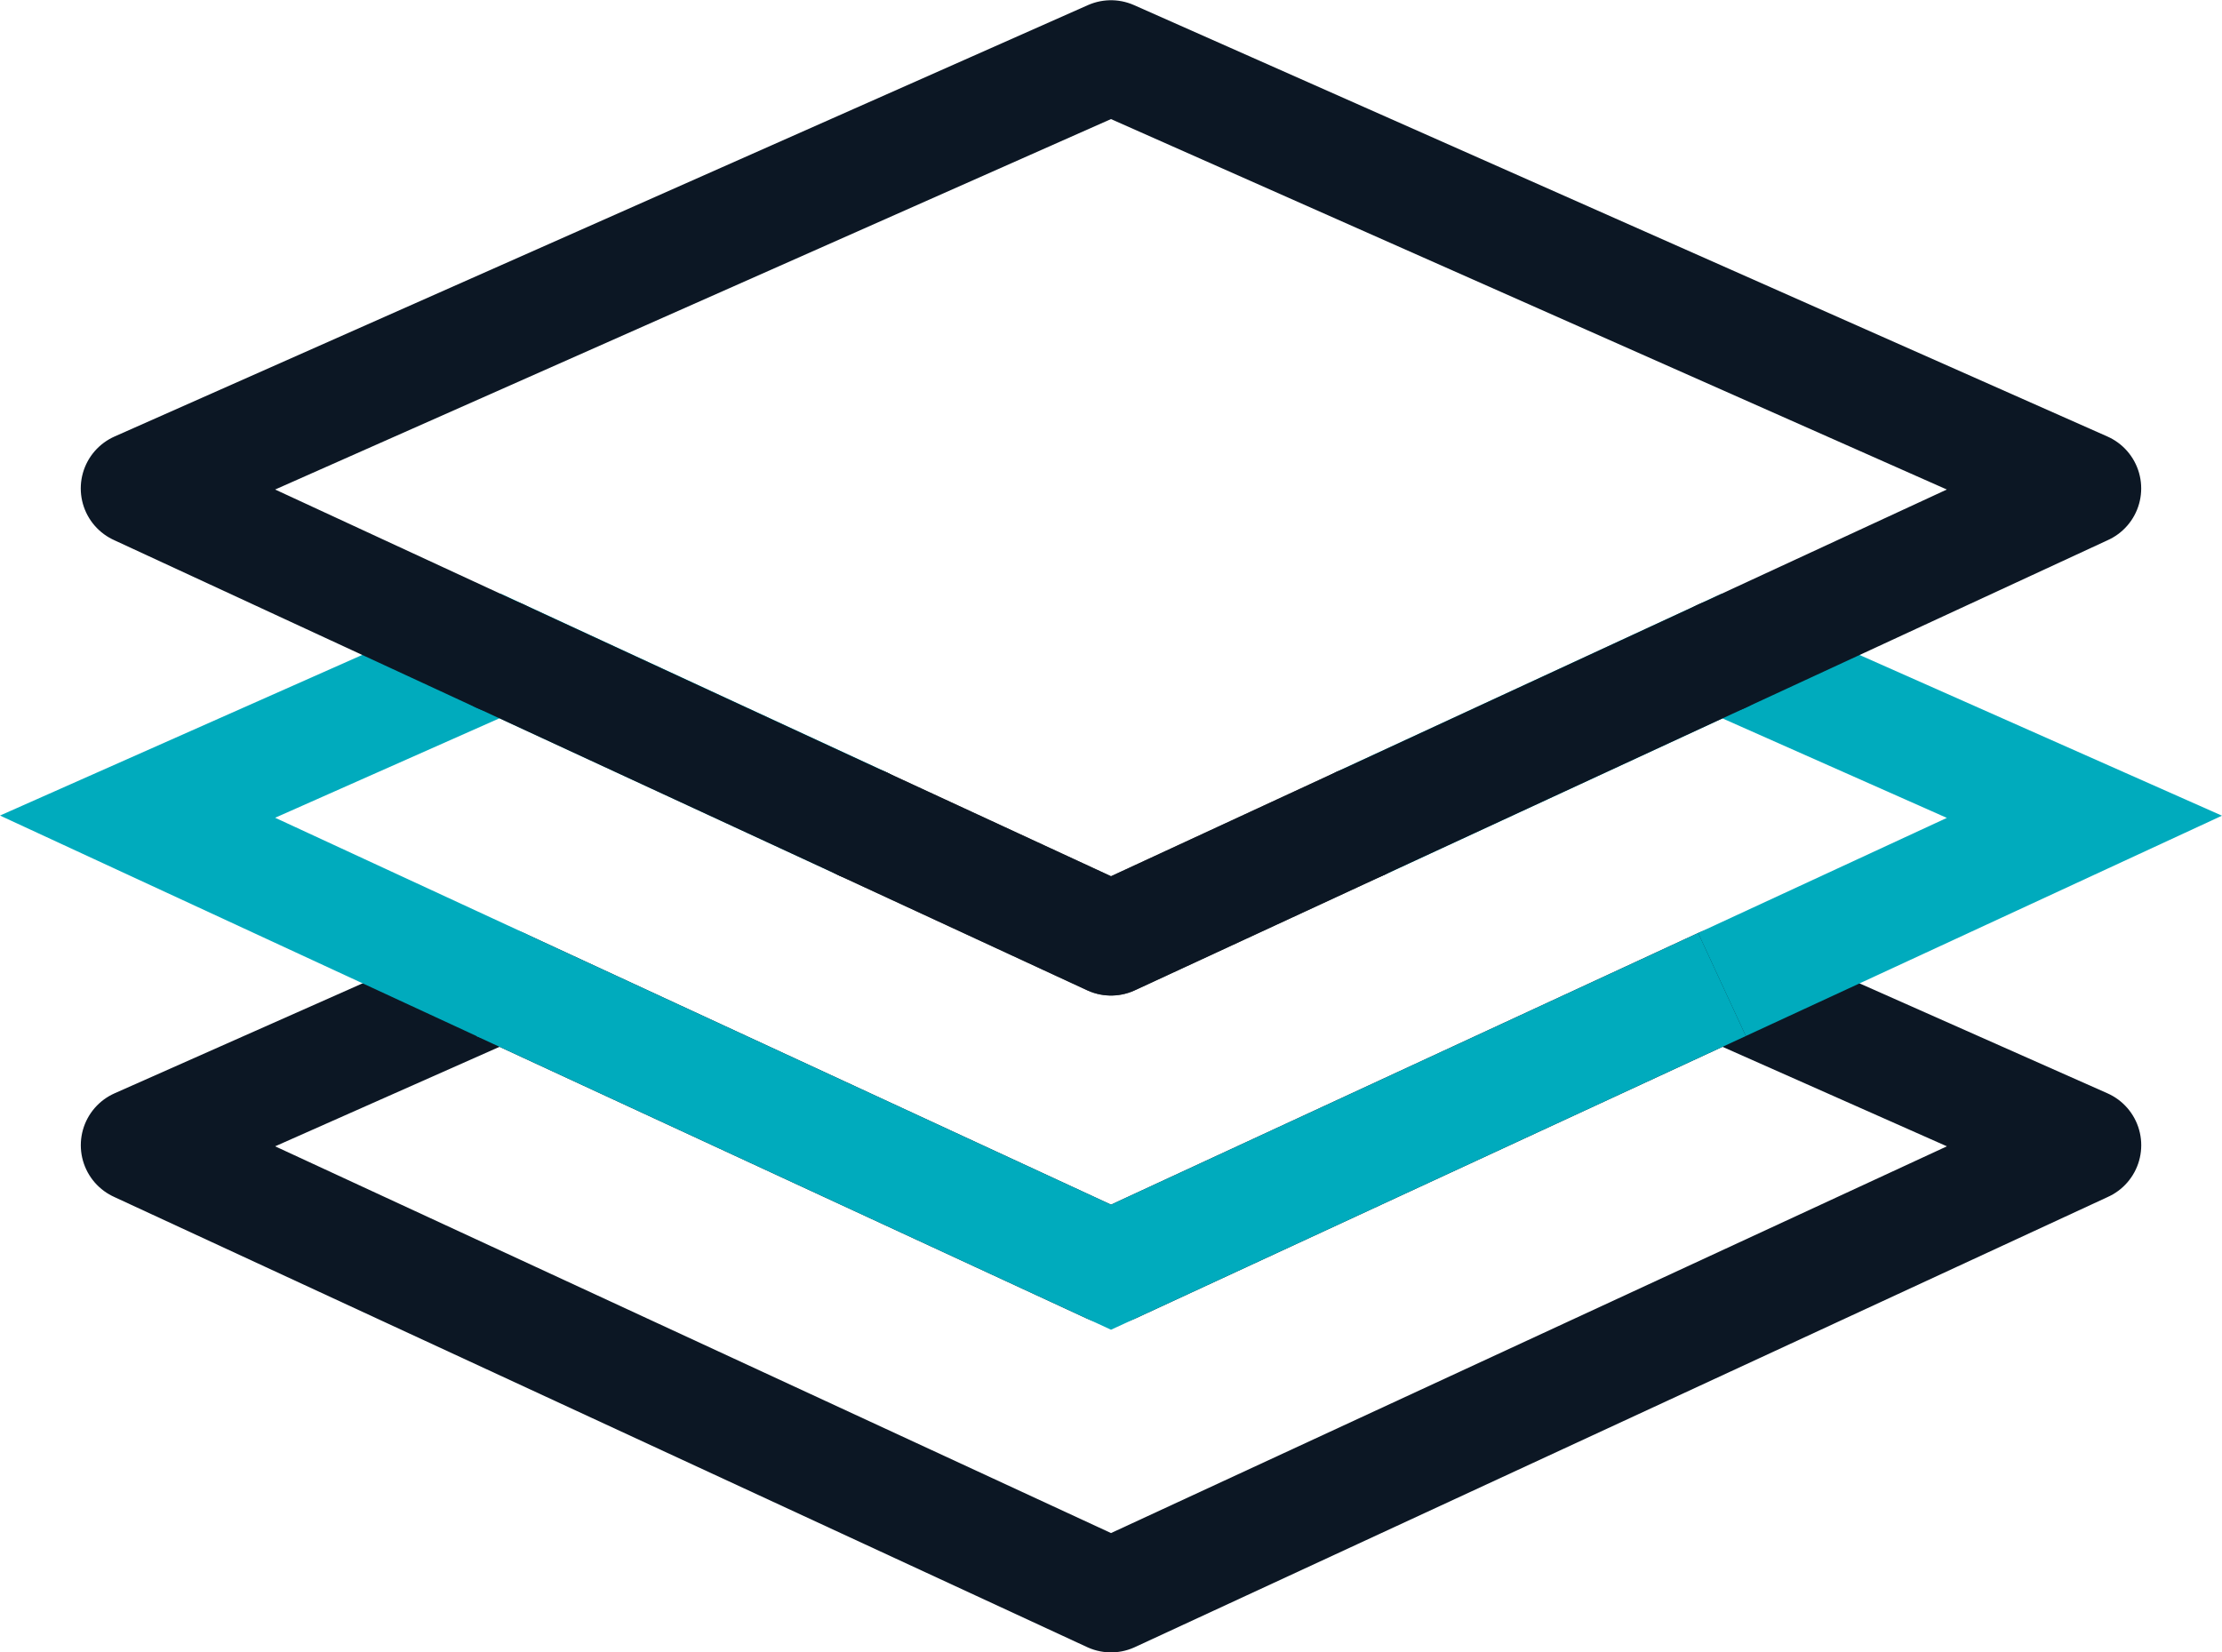
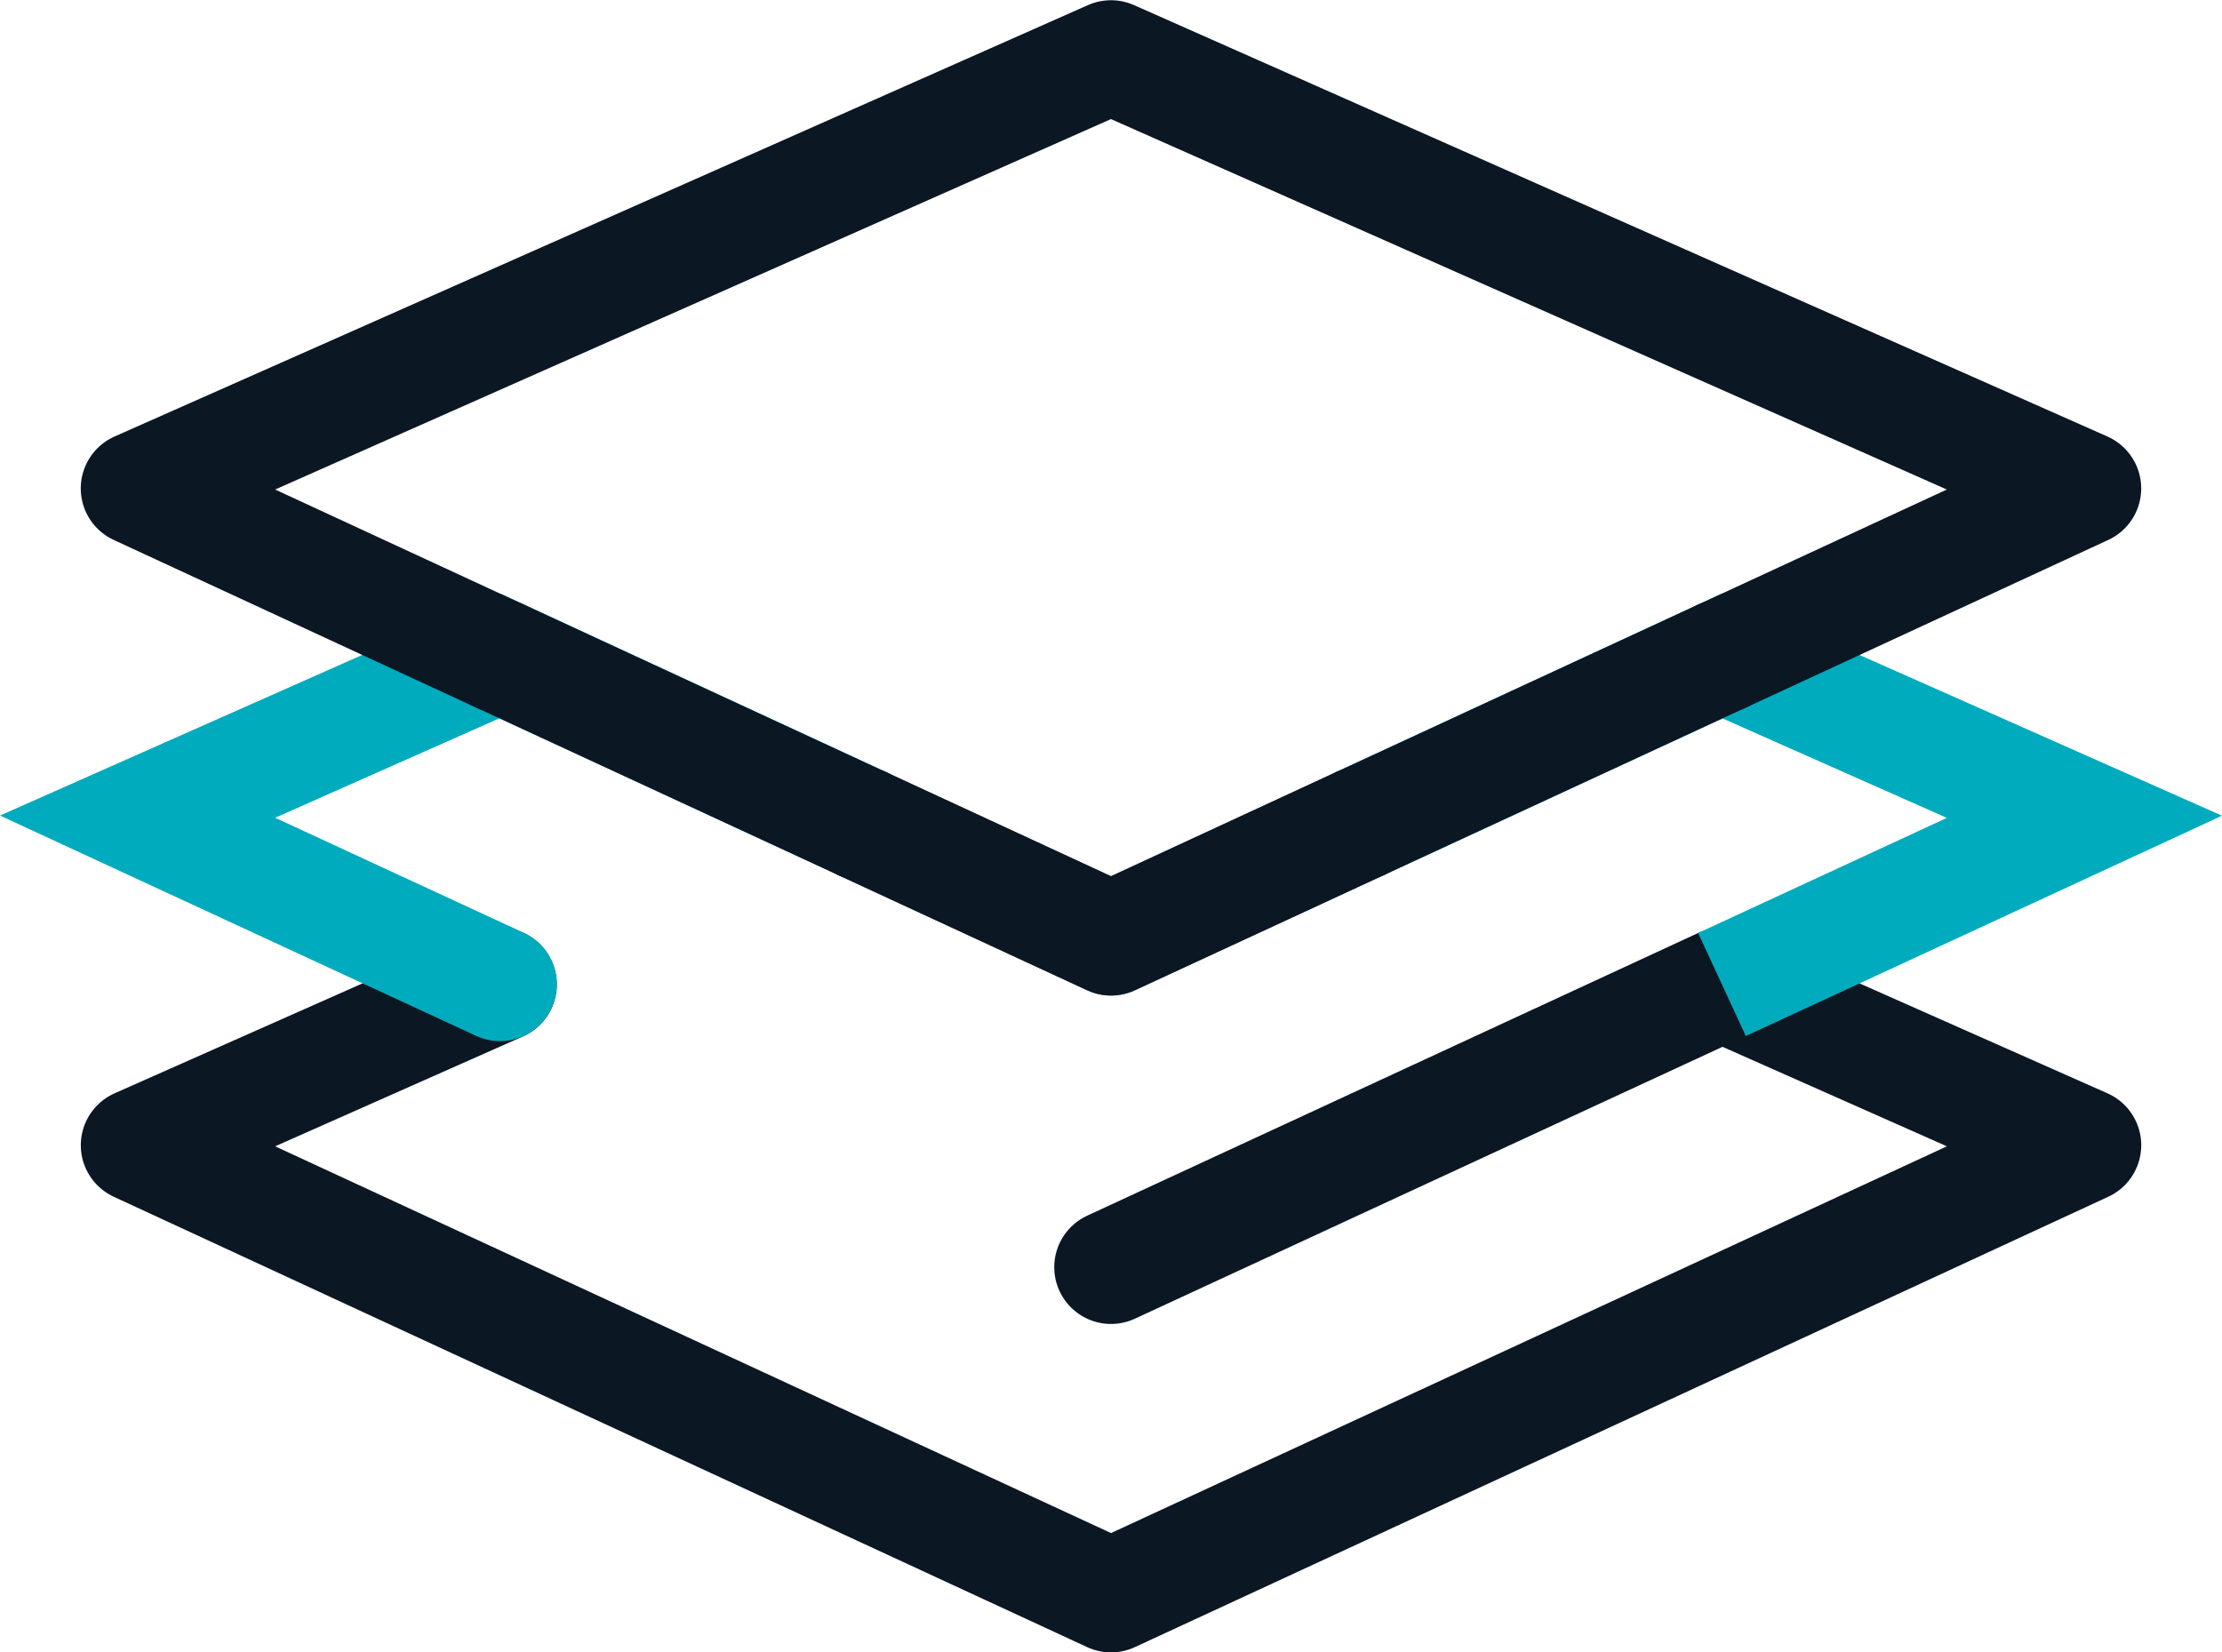
<svg xmlns="http://www.w3.org/2000/svg" width="48.921" height="36.386" viewBox="0 0 48.921 36.386">
  <g id="Group_219" data-name="Group 219" transform="translate(3.029 1.25)">
-     <path id="Path_129" data-name="Path 129" d="M1712.234,336.023l-7.98,3.539,21.432,9.918,21.432-9.918-7.98-3.539-13.452,6.225Z" transform="translate(-1704.254 -315.594)" fill="none" stroke="#0c1724" stroke-linecap="round" stroke-linejoin="round" stroke-width="2.5" />
+     <path id="Path_129" data-name="Path 129" d="M1712.234,336.023l-7.98,3.539,21.432,9.918,21.432-9.918-7.98-3.539-13.452,6.225" transform="translate(-1704.254 -315.594)" fill="none" stroke="#0c1724" stroke-linecap="round" stroke-linejoin="round" stroke-width="2.5" />
    <path id="Path_130" data-name="Path 130" d="M1720.214,327.2l-7.98-3.693-7.98,3.539,7.98,3.693" transform="translate(-1704.254 -310.313)" fill="none" stroke="#00abbd" stroke-linecap="round" stroke-miterlimit="10" stroke-width="2.5" />
    <path id="Path_131" data-name="Path 131" d="M1758.782,330.742l7.98-3.693-7.98-3.539-7.98,3.693" transform="translate(-1723.899 -310.313)" fill="none" stroke="#00abbd" stroke-miterlimit="10" stroke-width="2.5" />
-     <path id="Path_132" data-name="Path 132" d="M1718.061,336.023l13.452,6.225,13.452-6.225" transform="translate(-1710.081 -315.594)" fill="none" stroke="#00abbd" stroke-miterlimit="10" stroke-width="2.5" />
    <path id="Path_133" data-name="Path 133" d="M1742.811,329.9l-5.472,2.532-5.472-2.532" transform="translate(-1715.907 -313.01)" fill="none" stroke="#4d4d4d" stroke-linecap="round" stroke-linejoin="round" stroke-width="2.5" />
    <path id="Path_134" data-name="Path 134" d="M1739.137,313.874l7.98-3.693-21.432-9.5-21.432,9.5,7.98,3.693" transform="translate(-1704.254 -300.676)" fill="none" stroke="#0c1724" stroke-linecap="round" stroke-linejoin="round" stroke-width="2.5" />
    <path id="Path_135" data-name="Path 135" d="M1741.335,313.189" transform="translate(-1719.903 -305.957)" fill="none" stroke="#4d4d4d" stroke-linecap="round" stroke-linejoin="round" stroke-width="2.5" />
    <path id="Path_136" data-name="Path 136" d="M1741.335,313.189" transform="translate(-1719.903 -305.957)" fill="none" stroke="#4d4d4d" stroke-linecap="round" stroke-linejoin="round" stroke-width="2.5" />
    <line id="Line_10" data-name="Line 10" y1="3.693" x2="7.98" transform="translate(26.904 13.197)" fill="none" stroke="#0c1724" stroke-linecap="round" stroke-linejoin="round" stroke-width="2.5" />
-     <path id="Path_137" data-name="Path 137" d="M1741.335,325.7" transform="translate(-1719.903 -311.237)" fill="none" stroke="#4d4d4d" stroke-linecap="round" stroke-linejoin="round" stroke-width="2.5" />
    <line id="Line_11" data-name="Line 11" x2="7.98" y2="3.693" transform="translate(7.98 13.197)" fill="none" stroke="#0c1724" stroke-linecap="round" stroke-linejoin="round" stroke-width="2.5" />
    <path id="Path_138" data-name="Path 138" d="M1741.335,325.7" transform="translate(-1719.903 -311.237)" fill="none" stroke="#4d4d4d" stroke-linecap="round" stroke-linejoin="round" stroke-width="2.5" />
    <path id="Path_139" data-name="Path 139" d="M1731.867,329.9l5.472,2.532,5.472-2.532" transform="translate(-1715.907 -313.01)" fill="none" stroke="#0c1724" stroke-linecap="round" stroke-linejoin="round" stroke-width="2.5" />
  </g>
</svg>